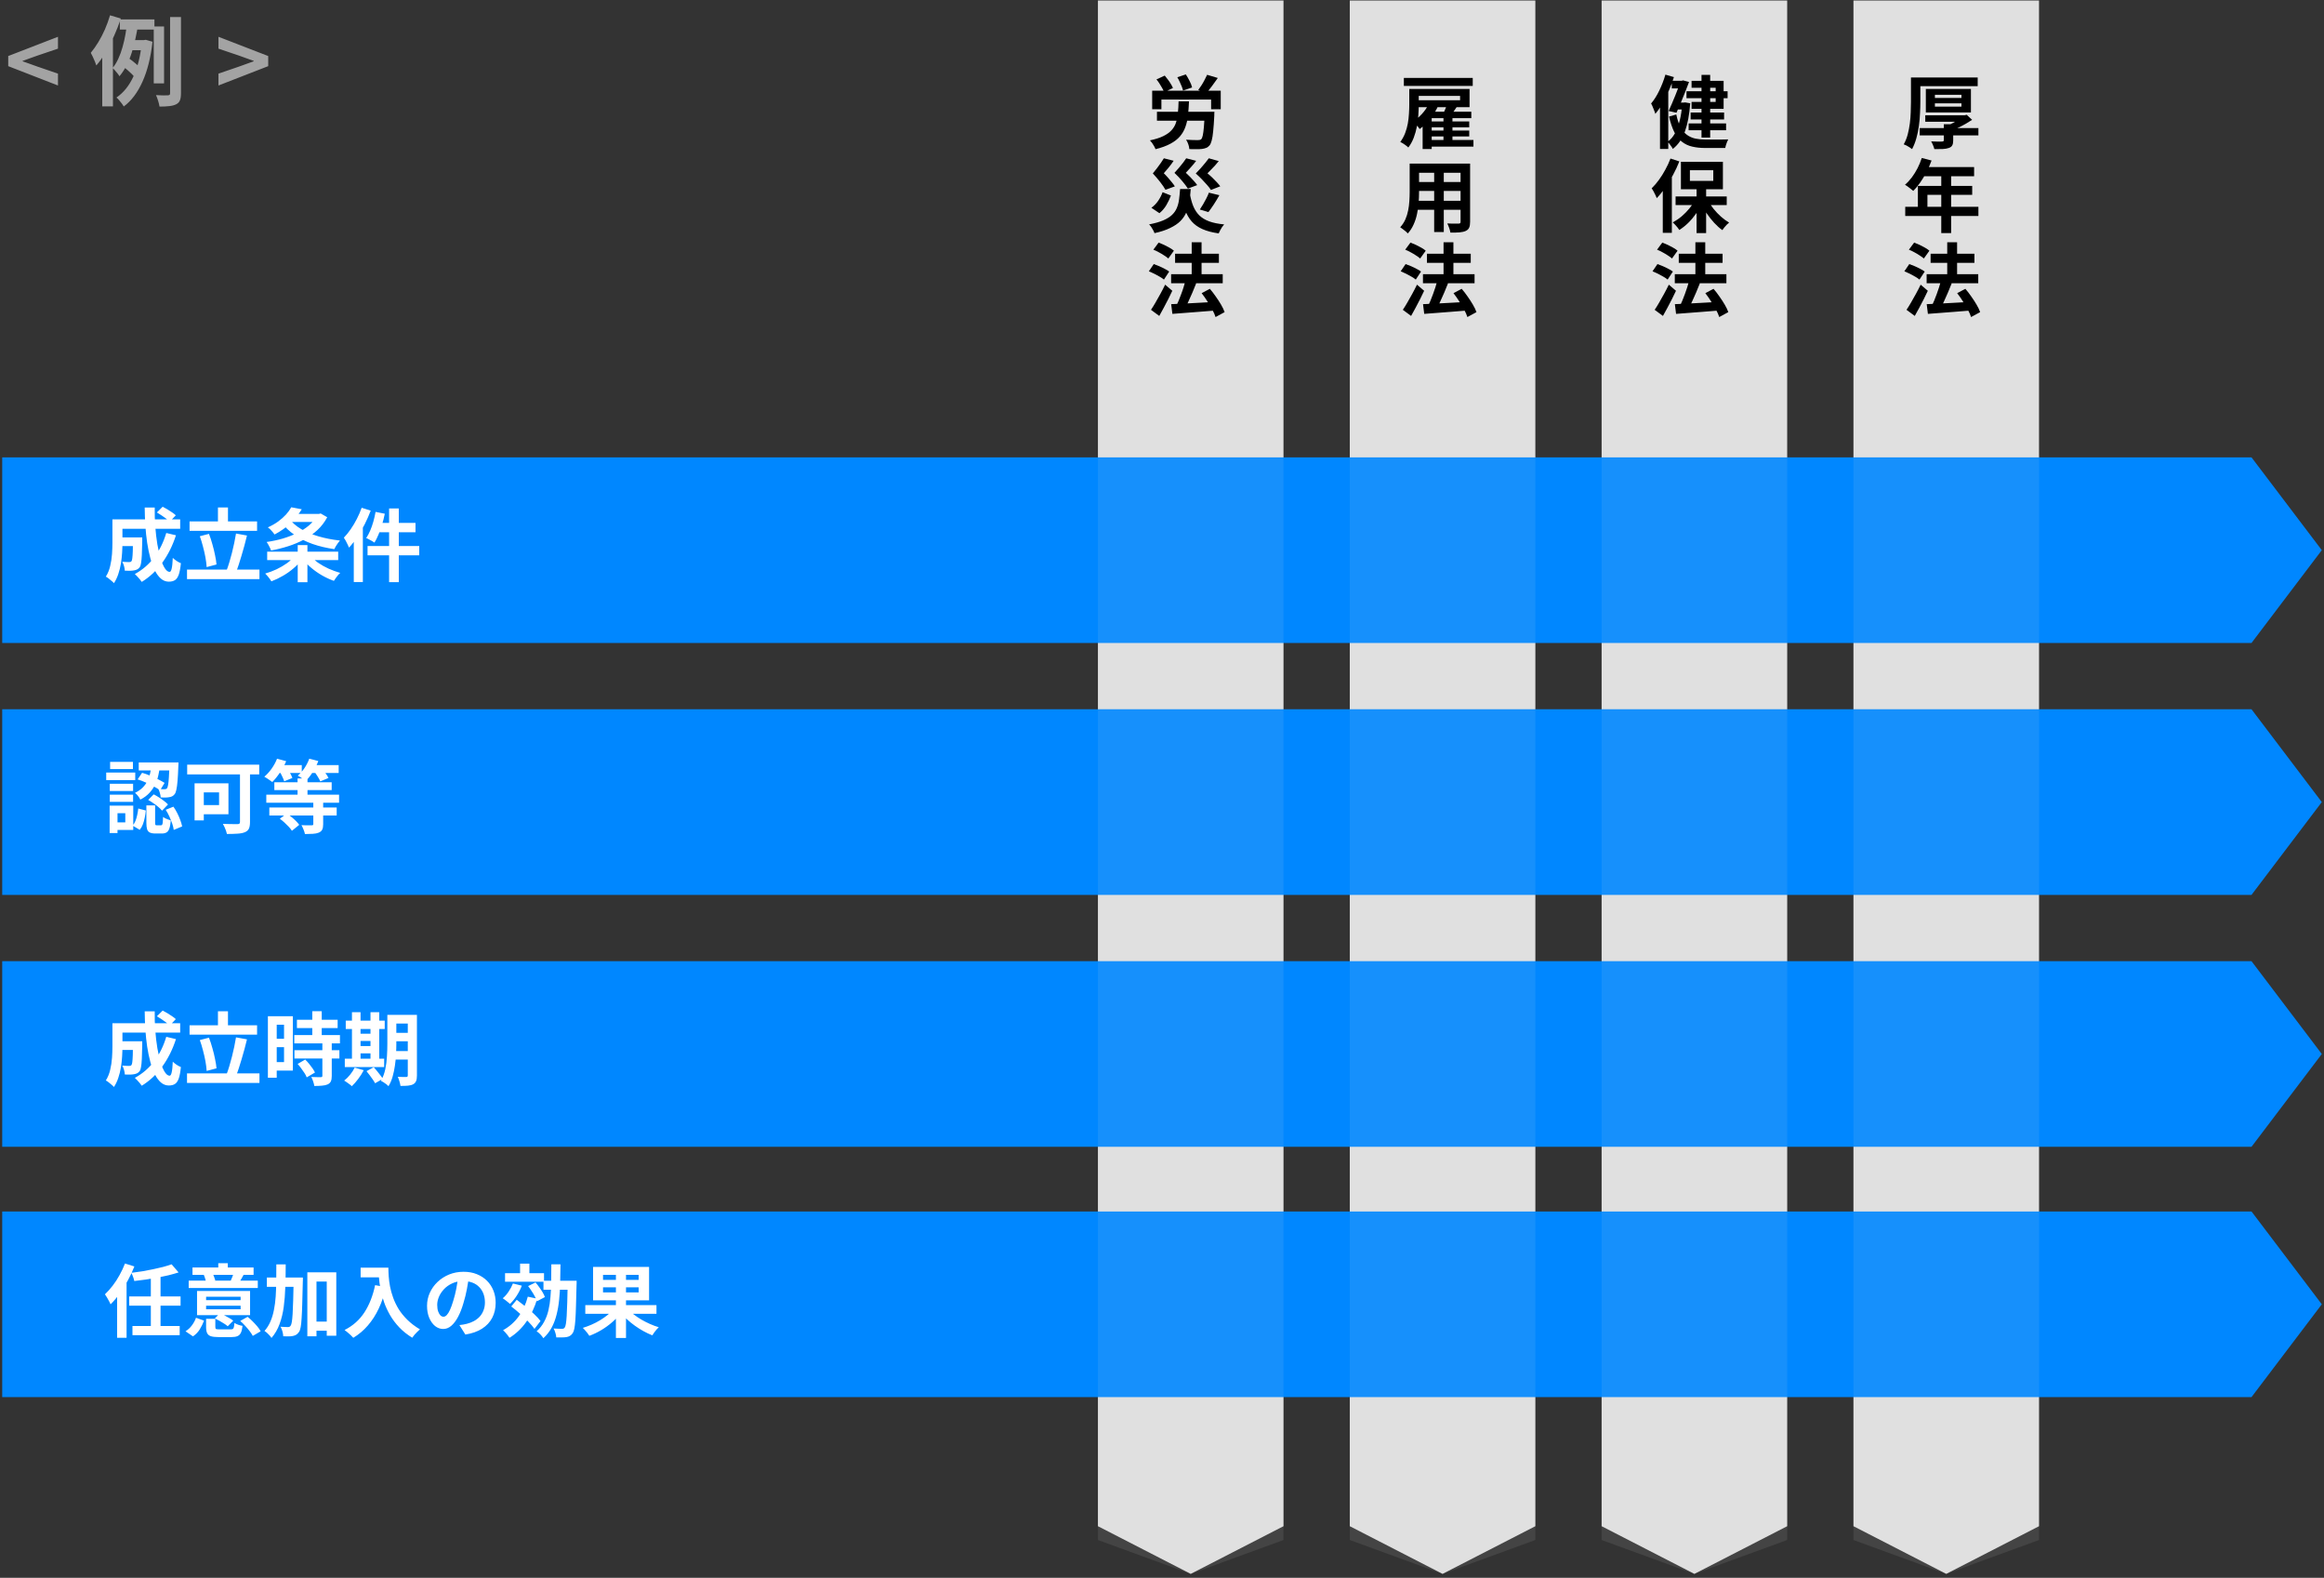
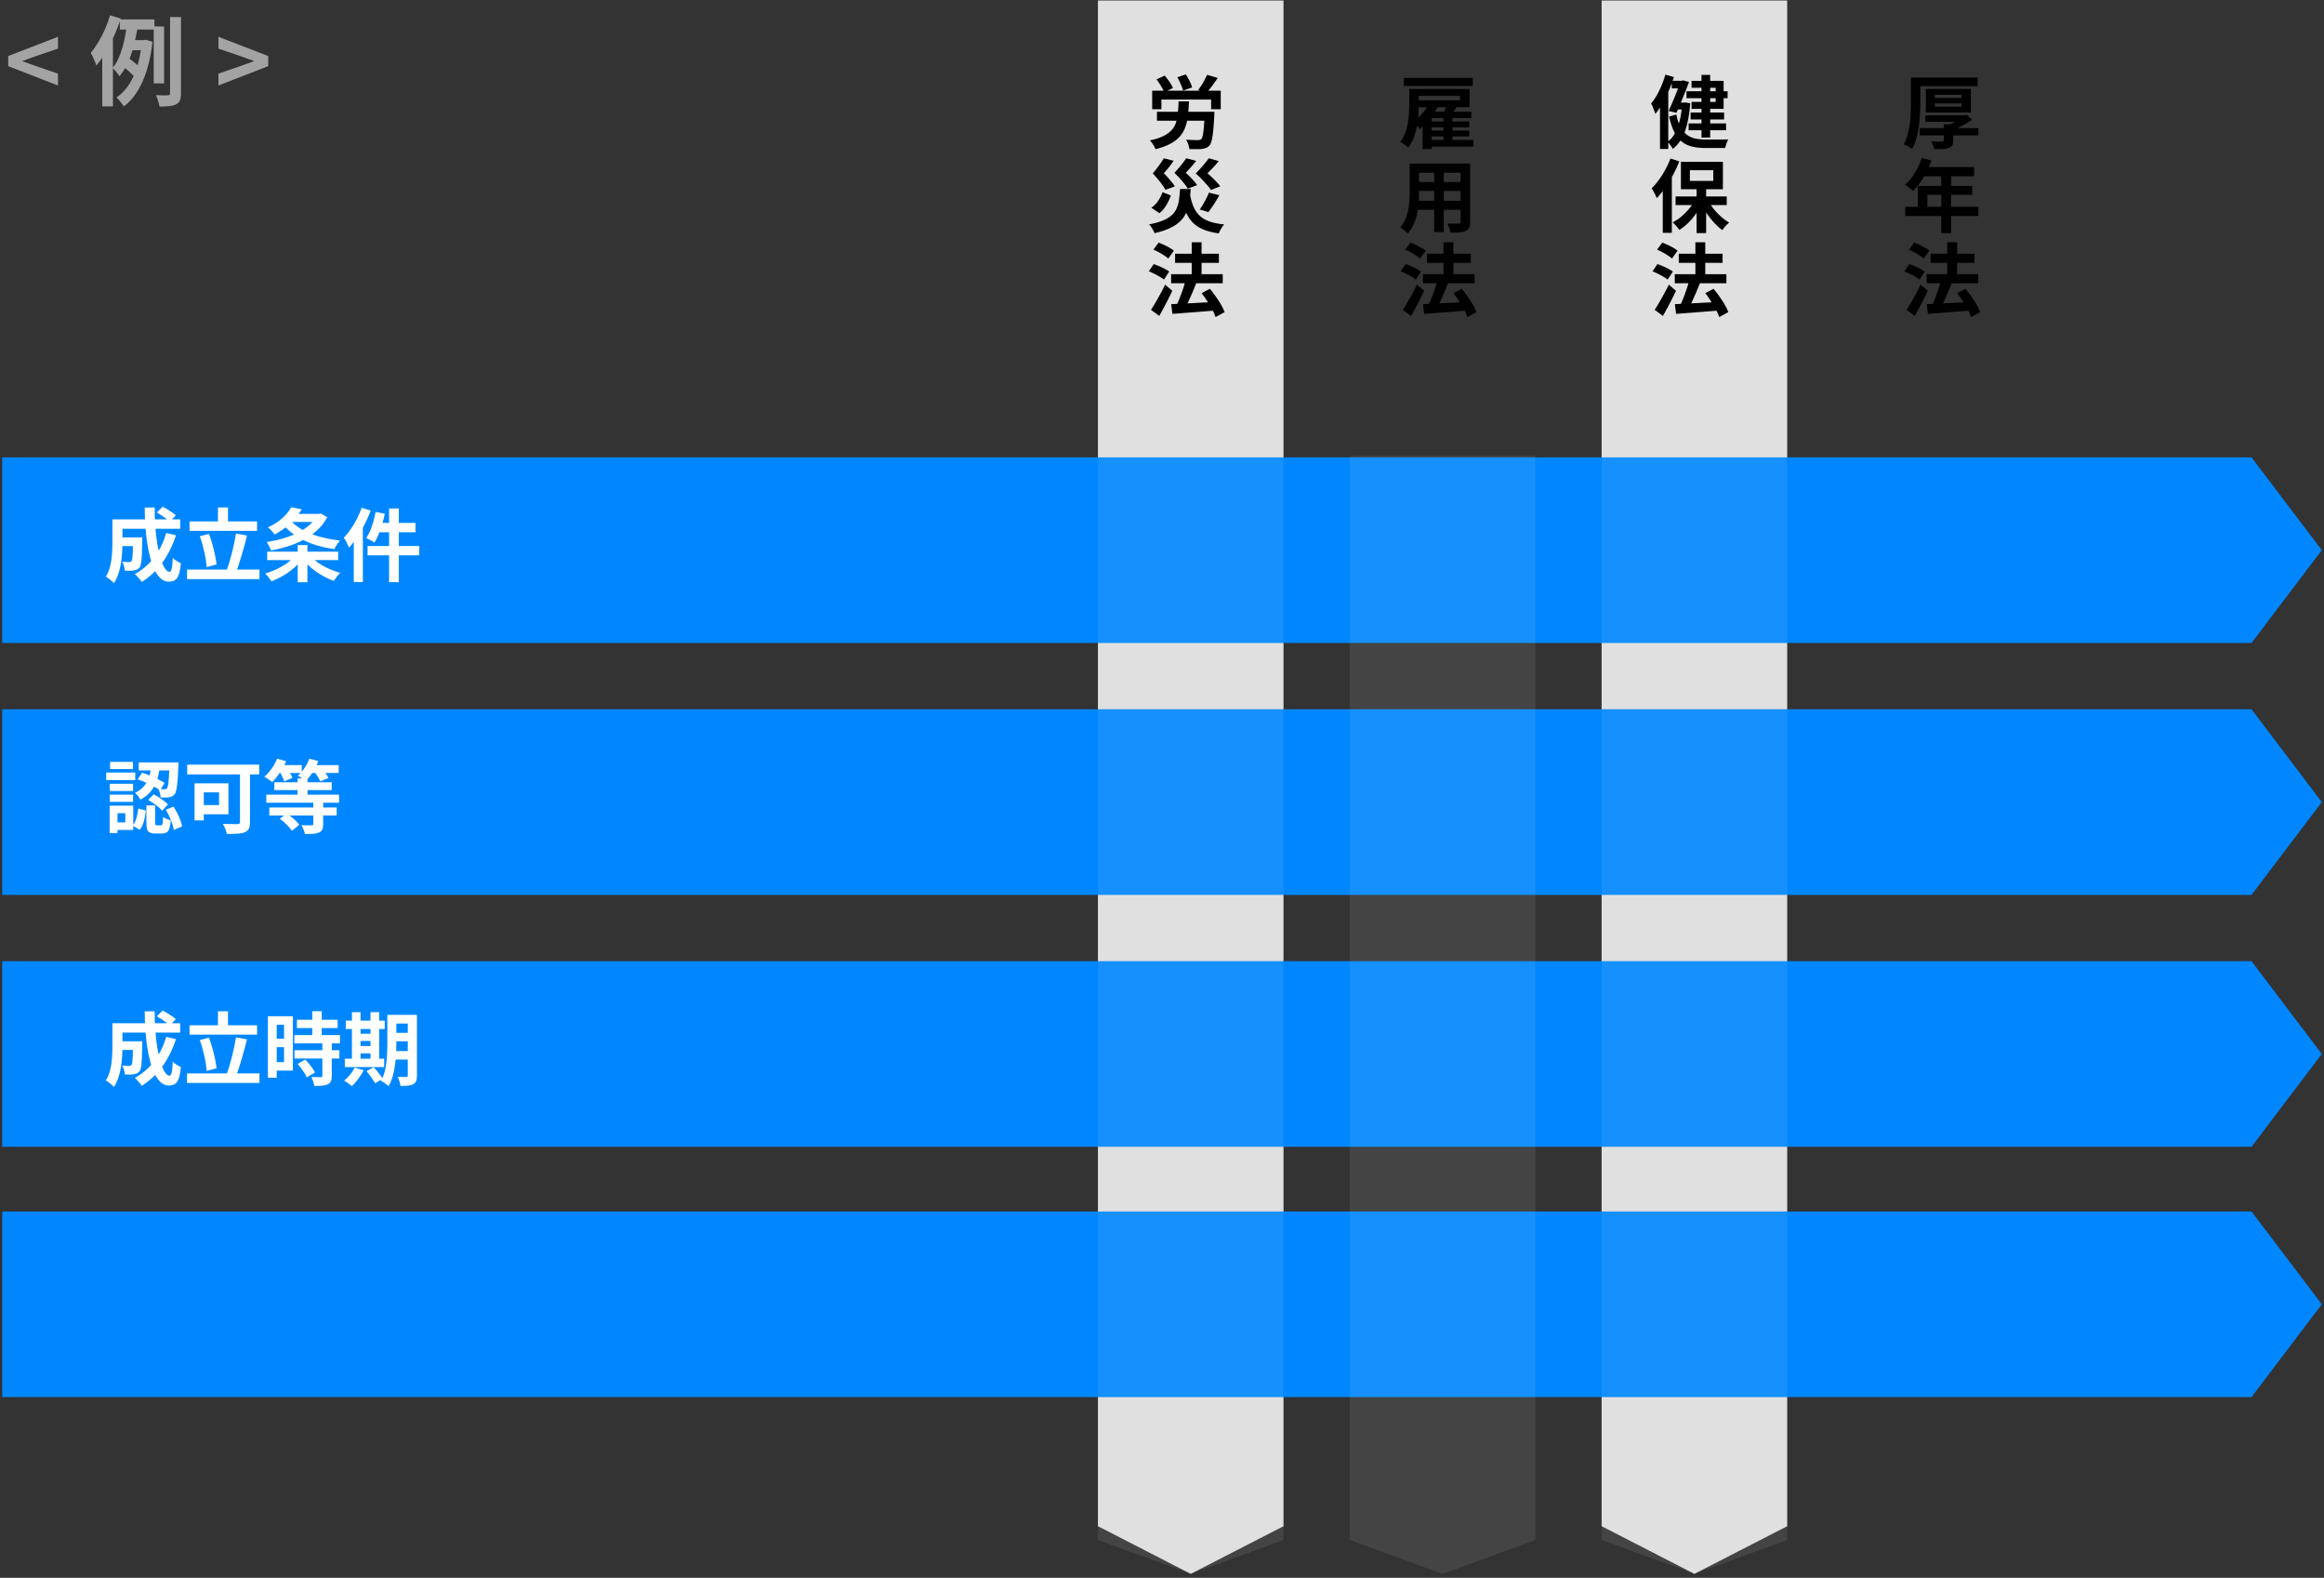
<svg xmlns="http://www.w3.org/2000/svg" width="526" height="357" viewBox="0 0 526 357" fill="none">
  <rect x="0" y="0" width="526" height="357" fill="#333333" stroke="none" />
-   <path d="M461.5 0.117L461.5 345.329L440.5 356.117L419.5 345.329L419.5 0.117L461.5 0.117Z" fill="#E0E0E0" />
  <path d="M404.5 0.117L404.5 345.329L383.5 356.117L362.5 345.329L362.5 0.117L404.5 0.117Z" fill="#E0E0E0" />
-   <path d="M347.5 0.117L347.5 345.329L326.5 356.117L305.5 345.329L305.5 0.117L347.5 0.117Z" fill="#E0E0E0" />
  <path d="M290.5 0.117L290.5 345.329L269.5 356.117L248.5 345.329L248.5 0.117L290.5 0.117Z" fill="#E0E0E0" />
  <path d="M260.778 20.525H276.294V24.719H274.116V22.523H262.866V24.719H260.778V20.525ZM261.858 25.295H273.414V27.311H261.858V25.295ZM272.658 25.295H274.872C274.872 25.295 274.866 25.349 274.854 25.457C274.854 25.565 274.848 25.691 274.836 25.835C274.836 25.967 274.836 26.081 274.836 26.177C274.764 27.593 274.68 28.757 274.584 29.669C274.5 30.581 274.386 31.295 274.242 31.811C274.11 32.315 273.948 32.681 273.756 32.909C273.516 33.185 273.258 33.371 272.982 33.467C272.718 33.575 272.406 33.653 272.046 33.701C271.734 33.737 271.32 33.755 270.804 33.755C270.288 33.755 269.748 33.749 269.184 33.737C269.172 33.413 269.094 33.047 268.95 32.639C268.818 32.243 268.65 31.901 268.446 31.613C268.986 31.649 269.502 31.673 269.994 31.685C270.498 31.697 270.864 31.703 271.092 31.703C271.272 31.703 271.416 31.691 271.524 31.667C271.644 31.643 271.758 31.589 271.866 31.505C272.01 31.373 272.13 31.091 272.226 30.659C272.322 30.227 272.406 29.603 272.478 28.787C272.55 27.959 272.61 26.903 272.658 25.619V25.295ZM266.754 22.937H269.112C269.064 24.065 268.986 25.109 268.878 26.069C268.782 27.029 268.59 27.905 268.302 28.697C268.026 29.489 267.618 30.203 267.078 30.839C266.538 31.475 265.818 32.033 264.918 32.513C264.018 33.005 262.89 33.419 261.534 33.755C261.462 33.551 261.354 33.323 261.21 33.071C261.078 32.831 260.928 32.591 260.76 32.351C260.592 32.123 260.43 31.925 260.274 31.757C261.498 31.505 262.5 31.187 263.28 30.803C264.072 30.419 264.696 29.975 265.152 29.471C265.62 28.967 265.956 28.397 266.16 27.761C266.376 27.113 266.52 26.387 266.592 25.583C266.676 24.779 266.73 23.897 266.754 22.937ZM273.216 16.925L275.628 17.645C275.196 18.281 274.752 18.899 274.296 19.499C273.84 20.099 273.42 20.615 273.036 21.047L271.2 20.363C271.44 20.051 271.686 19.697 271.938 19.301C272.19 18.905 272.424 18.497 272.64 18.077C272.868 17.657 273.06 17.273 273.216 16.925ZM261.75 17.969L263.622 17.105C263.862 17.381 264.102 17.687 264.342 18.023C264.594 18.347 264.816 18.677 265.008 19.013C265.212 19.337 265.368 19.637 265.476 19.913L263.478 20.867C263.394 20.591 263.256 20.291 263.064 19.967C262.884 19.631 262.68 19.289 262.452 18.941C262.236 18.593 262.002 18.269 261.75 17.969ZM266.466 17.483L268.392 16.835C268.692 17.291 268.98 17.795 269.256 18.347C269.532 18.887 269.718 19.367 269.814 19.787L267.762 20.489C267.702 20.225 267.606 19.919 267.474 19.571C267.342 19.223 267.186 18.869 267.006 18.509C266.838 18.137 266.658 17.795 266.466 17.483ZM269.292 43.719C269.472 44.823 269.73 45.789 270.066 46.617C270.402 47.445 270.858 48.147 271.434 48.723C272.022 49.299 272.772 49.755 273.684 50.091C274.608 50.427 275.736 50.655 277.068 50.775C276.924 50.931 276.768 51.129 276.6 51.369C276.444 51.609 276.3 51.855 276.168 52.107C276.036 52.371 275.922 52.605 275.826 52.809C274.374 52.605 273.15 52.281 272.154 51.837C271.17 51.405 270.36 50.829 269.724 50.109C269.088 49.377 268.584 48.501 268.212 47.481C267.84 46.449 267.534 45.243 267.294 43.863L269.292 43.719ZM267.096 42.765H269.508C269.436 43.785 269.328 44.733 269.184 45.609C269.052 46.473 268.83 47.277 268.518 48.021C268.206 48.753 267.756 49.419 267.168 50.019C266.58 50.607 265.806 51.129 264.846 51.585C263.898 52.053 262.716 52.443 261.3 52.755C261.24 52.551 261.138 52.323 260.994 52.071C260.862 51.831 260.718 51.591 260.562 51.351C260.406 51.123 260.244 50.931 260.076 50.775C261.372 50.523 262.434 50.223 263.262 49.875C264.102 49.515 264.768 49.101 265.26 48.633C265.752 48.165 266.118 47.637 266.358 47.049C266.61 46.461 266.778 45.813 266.862 45.105C266.958 44.385 267.036 43.605 267.096 42.765ZM263.424 35.817L265.638 36.375C265.29 36.903 264.924 37.401 264.54 37.869C264.156 38.337 263.778 38.781 263.406 39.201C263.742 39.525 264.066 39.867 264.378 40.227C264.69 40.575 264.978 40.917 265.242 41.253C265.518 41.589 265.74 41.895 265.908 42.171L263.784 42.945C263.508 42.441 263.112 41.859 262.596 41.199C262.08 40.539 261.522 39.885 260.922 39.237C261.234 38.865 261.546 38.475 261.858 38.067C262.182 37.647 262.476 37.245 262.74 36.861C263.016 36.465 263.244 36.117 263.424 35.817ZM268.482 35.817L270.732 36.393C270.36 36.897 269.97 37.371 269.562 37.815C269.154 38.247 268.764 38.673 268.392 39.093C268.728 39.393 269.058 39.711 269.382 40.047C269.706 40.383 270.006 40.707 270.282 41.019C270.558 41.331 270.786 41.619 270.966 41.883L268.86 42.675C268.56 42.195 268.14 41.637 267.6 41.001C267.06 40.353 266.466 39.723 265.818 39.111C266.166 38.739 266.502 38.361 266.826 37.977C267.162 37.581 267.474 37.197 267.762 36.825C268.05 36.441 268.29 36.105 268.482 35.817ZM273.594 35.817L275.844 36.447C275.58 36.783 275.304 37.113 275.016 37.437C274.728 37.749 274.434 38.055 274.134 38.355C273.846 38.655 273.564 38.943 273.288 39.219C273.672 39.531 274.044 39.861 274.404 40.209C274.764 40.557 275.1 40.899 275.412 41.235C275.724 41.571 275.982 41.877 276.186 42.153L274.08 42.981C273.864 42.645 273.576 42.273 273.216 41.865C272.856 41.445 272.46 41.013 272.028 40.569C271.596 40.125 271.134 39.687 270.642 39.255C271.014 38.871 271.386 38.475 271.758 38.067C272.13 37.659 272.472 37.257 272.784 36.861C273.108 36.465 273.378 36.117 273.594 35.817ZM263.136 43.485L265.026 44.241C264.75 44.973 264.402 45.699 263.982 46.419C263.562 47.127 263.04 47.733 262.416 48.237L260.598 47.013C261.186 46.593 261.696 46.071 262.128 45.447C262.56 44.811 262.896 44.157 263.136 43.485ZM273.612 43.593L275.988 44.169C275.592 44.877 275.172 45.573 274.728 46.257C274.284 46.929 273.876 47.505 273.504 47.985L271.56 47.409C271.8 47.061 272.046 46.671 272.298 46.239C272.562 45.795 272.808 45.345 273.036 44.889C273.276 44.433 273.468 44.001 273.612 43.593ZM265.062 62.035H276.744V64.087H265.062V62.035ZM265.962 57.409H275.88V59.479H265.962V57.409ZM269.724 54.817H271.956V63.529H269.724V54.817ZM265.08 68.821C265.884 68.785 266.814 68.743 267.87 68.695C268.938 68.647 270.066 68.587 271.254 68.515C272.454 68.443 273.648 68.377 274.836 68.317L274.818 70.279C273.702 70.363 272.574 70.453 271.434 70.549C270.306 70.645 269.22 70.729 268.176 70.801C267.144 70.873 266.202 70.945 265.35 71.017L265.08 68.821ZM271.974 66.337L273.828 65.347C274.284 65.875 274.728 66.451 275.16 67.075C275.604 67.699 276.006 68.317 276.366 68.929C276.726 69.541 276.996 70.105 277.176 70.621L275.124 71.737C274.968 71.245 274.722 70.687 274.386 70.063C274.05 69.439 273.672 68.803 273.252 68.155C272.832 67.495 272.406 66.889 271.974 66.337ZM268.32 63.493L270.732 64.123C270.468 64.807 270.18 65.509 269.868 66.229C269.568 66.949 269.262 67.633 268.95 68.281C268.65 68.929 268.362 69.505 268.086 70.009L266.16 69.379C266.352 68.983 266.55 68.545 266.754 68.065C266.958 67.573 267.156 67.063 267.348 66.535C267.552 66.007 267.732 65.485 267.888 64.969C268.056 64.441 268.2 63.949 268.32 63.493ZM261.048 56.491L262.236 54.889C262.632 55.033 263.046 55.207 263.478 55.411C263.91 55.615 264.324 55.831 264.72 56.059C265.116 56.287 265.44 56.509 265.692 56.725L264.432 58.489C264.192 58.273 263.88 58.045 263.496 57.805C263.124 57.553 262.722 57.313 262.29 57.085C261.858 56.845 261.444 56.647 261.048 56.491ZM260.022 61.387L261.138 59.749C261.522 59.881 261.936 60.043 262.38 60.235C262.824 60.427 263.244 60.631 263.64 60.847C264.048 61.051 264.378 61.249 264.63 61.441L263.442 63.259C263.202 63.055 262.884 62.839 262.488 62.611C262.104 62.383 261.696 62.161 261.264 61.945C260.832 61.729 260.418 61.543 260.022 61.387ZM260.508 70.099C260.82 69.643 261.156 69.103 261.516 68.479C261.888 67.855 262.26 67.195 262.632 66.499C263.016 65.803 263.376 65.107 263.712 64.411L265.332 65.797C265.044 66.421 264.732 67.063 264.396 67.723C264.072 68.371 263.736 69.013 263.388 69.649C263.052 70.285 262.716 70.897 262.38 71.485L260.508 70.099Z" fill="black" />
  <path d="M318.966 20.129H321.108V23.711C321.108 24.407 321.078 25.175 321.018 26.015C320.97 26.855 320.862 27.719 320.694 28.607C320.526 29.483 320.286 30.335 319.974 31.163C319.662 31.979 319.254 32.717 318.75 33.377C318.63 33.245 318.456 33.095 318.228 32.927C318 32.759 317.766 32.597 317.526 32.441C317.298 32.297 317.1 32.189 316.932 32.117C317.388 31.505 317.754 30.839 318.03 30.119C318.306 29.399 318.51 28.667 318.642 27.923C318.774 27.167 318.858 26.429 318.894 25.709C318.942 24.989 318.966 24.317 318.966 23.693V20.129ZM320.19 20.129H332.61V24.251H320.19V22.685H330.468V21.695H320.19V20.129ZM317.742 17.627H333.33V19.445H317.742V17.627ZM323.538 27.473H332.538V28.805H323.538V27.473ZM323.538 29.543H332.538V30.875H323.538V29.543ZM323.304 31.667H333.492V33.179H323.304V31.667ZM324.042 25.277H333.006V26.735H324.042V33.719H321.99V27.293L324.024 25.277H324.042ZM326.706 26.051H328.74V32.333H326.706V26.051ZM323.304 23.639L325.356 24.287C325.044 24.923 324.672 25.541 324.24 26.141C323.808 26.741 323.34 27.305 322.836 27.833C322.344 28.361 321.84 28.817 321.324 29.201C321.24 29.057 321.108 28.877 320.928 28.661C320.748 28.445 320.562 28.229 320.37 28.013C320.19 27.785 320.028 27.605 319.884 27.473C320.568 27.017 321.216 26.453 321.828 25.781C322.452 25.109 322.944 24.395 323.304 23.639ZM327.534 23.657L329.73 24.179C329.43 24.623 329.13 25.055 328.83 25.475C328.542 25.883 328.278 26.237 328.038 26.537L326.472 26.033C326.664 25.685 326.856 25.289 327.048 24.845C327.252 24.401 327.414 24.005 327.534 23.657ZM320.298 37.023H331.332V39.093H320.298V37.023ZM320.298 41.181H331.368V43.197H320.298V41.181ZM320.262 45.429H331.44V47.463H320.262V45.429ZM319.056 37.023H321.18V43.503C321.18 44.211 321.15 44.985 321.09 45.825C321.03 46.665 320.91 47.511 320.73 48.363C320.562 49.203 320.304 50.007 319.956 50.775C319.62 51.543 319.176 52.227 318.624 52.827C318.516 52.683 318.354 52.521 318.138 52.341C317.922 52.161 317.7 51.987 317.472 51.819C317.256 51.651 317.07 51.519 316.914 51.423C317.406 50.883 317.796 50.289 318.084 49.641C318.372 48.981 318.582 48.303 318.714 47.607C318.858 46.899 318.948 46.197 318.984 45.501C319.032 44.793 319.056 44.121 319.056 43.485V37.023ZM330.576 37.023H332.736V50.181C332.736 50.757 332.664 51.201 332.52 51.513C332.376 51.837 332.118 52.083 331.746 52.251C331.386 52.419 330.924 52.527 330.36 52.575C329.796 52.623 329.1 52.641 328.272 52.629C328.236 52.341 328.146 51.993 328.002 51.585C327.858 51.177 327.714 50.835 327.57 50.559C327.918 50.571 328.266 50.583 328.614 50.595C328.962 50.595 329.268 50.595 329.532 50.595C329.808 50.595 330.006 50.595 330.126 50.595C330.294 50.595 330.408 50.565 330.468 50.505C330.54 50.445 330.576 50.331 330.576 50.163V37.023ZM324.6 37.851H326.778V52.503H324.6V37.851ZM322.062 62.035H333.744V64.087H322.062V62.035ZM322.962 57.409H332.88V59.479H322.962V57.409ZM326.724 54.817H328.956V63.529H326.724V54.817ZM322.08 68.821C322.884 68.785 323.814 68.743 324.87 68.695C325.938 68.647 327.066 68.587 328.254 68.515C329.454 68.443 330.648 68.377 331.836 68.317L331.818 70.279C330.702 70.363 329.574 70.453 328.434 70.549C327.306 70.645 326.22 70.729 325.176 70.801C324.144 70.873 323.202 70.945 322.35 71.017L322.08 68.821ZM328.974 66.337L330.828 65.347C331.284 65.875 331.728 66.451 332.16 67.075C332.604 67.699 333.006 68.317 333.366 68.929C333.726 69.541 333.996 70.105 334.176 70.621L332.124 71.737C331.968 71.245 331.722 70.687 331.386 70.063C331.05 69.439 330.672 68.803 330.252 68.155C329.832 67.495 329.406 66.889 328.974 66.337ZM325.32 63.493L327.732 64.123C327.468 64.807 327.18 65.509 326.868 66.229C326.568 66.949 326.262 67.633 325.95 68.281C325.65 68.929 325.362 69.505 325.086 70.009L323.16 69.379C323.352 68.983 323.55 68.545 323.754 68.065C323.958 67.573 324.156 67.063 324.348 66.535C324.552 66.007 324.732 65.485 324.888 64.969C325.056 64.441 325.2 63.949 325.32 63.493ZM318.048 56.491L319.236 54.889C319.632 55.033 320.046 55.207 320.478 55.411C320.91 55.615 321.324 55.831 321.72 56.059C322.116 56.287 322.44 56.509 322.692 56.725L321.432 58.489C321.192 58.273 320.88 58.045 320.496 57.805C320.124 57.553 319.722 57.313 319.29 57.085C318.858 56.845 318.444 56.647 318.048 56.491ZM317.022 61.387L318.138 59.749C318.522 59.881 318.936 60.043 319.38 60.235C319.824 60.427 320.244 60.631 320.64 60.847C321.048 61.051 321.378 61.249 321.63 61.441L320.442 63.259C320.202 63.055 319.884 62.839 319.488 62.611C319.104 62.383 318.696 62.161 318.264 61.945C317.832 61.729 317.418 61.543 317.022 61.387ZM317.508 70.099C317.82 69.643 318.156 69.103 318.516 68.479C318.888 67.855 319.26 67.195 319.632 66.499C320.016 65.803 320.376 65.107 320.712 64.411L322.332 65.797C322.044 66.421 321.732 67.063 321.396 67.723C321.072 68.371 320.736 69.013 320.388 69.649C320.052 70.285 319.716 70.897 319.38 71.485L317.508 70.099Z" fill="black" />
  <path d="M385.11 16.943H387.072V31.127H385.11V16.943ZM381.708 20.651H391.014V22.217H381.708V20.651ZM382.194 27.923H390.672V29.471H382.194V27.923ZM382.644 25.457H390.222V27.023H382.644V25.457ZM378.378 18.275H380.88V20.003H378.378V18.275ZM379.296 23.207H381.276V24.773H379.296V23.207ZM380.394 18.275H380.628L380.934 18.185L382.284 18.545C382.044 19.217 381.762 19.955 381.438 20.759C381.126 21.563 380.796 22.373 380.448 23.189C380.1 24.005 379.764 24.779 379.44 25.511L377.676 25.115C377.916 24.563 378.168 23.987 378.432 23.387C378.696 22.775 378.948 22.169 379.188 21.569C379.428 20.957 379.65 20.387 379.854 19.859C380.07 19.331 380.25 18.869 380.394 18.473V18.275ZM380.736 23.207H381.096L381.42 23.171L382.554 23.369C382.374 25.913 381.978 28.031 381.366 29.723C380.754 31.415 379.836 32.741 378.612 33.701C378.54 33.533 378.432 33.347 378.288 33.143C378.156 32.951 378.012 32.753 377.856 32.549C377.712 32.357 377.568 32.201 377.424 32.081C378.084 31.625 378.642 30.983 379.098 30.155C379.554 29.315 379.92 28.331 380.196 27.203C380.472 26.075 380.652 24.845 380.736 23.513V23.207ZM379.404 25.907C379.644 27.083 379.968 28.043 380.376 28.787C380.784 29.531 381.264 30.107 381.816 30.515C382.38 30.923 383.016 31.205 383.724 31.361C384.444 31.505 385.224 31.577 386.064 31.577C386.232 31.577 386.478 31.577 386.802 31.577C387.138 31.577 387.51 31.577 387.918 31.577C388.338 31.577 388.752 31.577 389.16 31.577C389.58 31.565 389.97 31.559 390.33 31.559C390.69 31.559 390.966 31.553 391.158 31.541C391.074 31.697 390.984 31.889 390.888 32.117C390.792 32.357 390.708 32.597 390.636 32.837C390.564 33.077 390.51 33.293 390.474 33.485H389.61H385.956C384.876 33.485 383.904 33.383 383.04 33.179C382.176 32.987 381.408 32.633 380.736 32.117C380.064 31.613 379.482 30.899 378.99 29.975C378.51 29.039 378.102 27.839 377.766 26.375L379.404 25.907ZM382.86 18.293H390.114V24.629H382.86V23.063H388.314V19.859H382.86V18.293ZM376.938 16.889L378.864 17.447C378.552 18.443 378.174 19.451 377.73 20.471C377.298 21.479 376.824 22.439 376.308 23.351C375.792 24.263 375.24 25.067 374.652 25.763C374.616 25.583 374.538 25.349 374.418 25.061C374.31 24.761 374.19 24.461 374.058 24.161C373.938 23.861 373.818 23.615 373.698 23.423C374.382 22.619 375 21.641 375.552 20.489C376.116 19.325 376.578 18.125 376.938 16.889ZM375.714 22.073L377.568 20.219L377.586 20.255V33.701H375.714V22.073ZM383.994 42.189H386.154V52.737H383.994V42.189ZM379.242 44.457H390.816V46.401H379.242V44.457ZM386.568 45.321C386.904 45.969 387.324 46.611 387.828 47.247C388.344 47.883 388.902 48.471 389.502 49.011C390.114 49.551 390.732 50.001 391.356 50.361C391.2 50.481 391.02 50.643 390.816 50.847C390.624 51.051 390.438 51.261 390.258 51.477C390.09 51.693 389.946 51.891 389.826 52.071C389.202 51.627 388.584 51.075 387.972 50.415C387.372 49.755 386.808 49.041 386.28 48.273C385.764 47.493 385.32 46.701 384.948 45.897L386.568 45.321ZM383.688 45.141L385.38 45.735C384.996 46.575 384.528 47.397 383.976 48.201C383.424 48.993 382.818 49.719 382.158 50.379C381.498 51.027 380.808 51.579 380.088 52.035C379.98 51.855 379.836 51.657 379.656 51.441C379.488 51.225 379.308 51.021 379.116 50.829C378.936 50.625 378.762 50.451 378.594 50.307C379.29 49.947 379.962 49.497 380.61 48.957C381.258 48.405 381.846 47.805 382.374 47.157C382.914 46.497 383.352 45.825 383.688 45.141ZM382.482 38.517V40.929H387.774V38.517H382.482ZM380.448 36.609H389.952V42.819H380.448V36.609ZM378.09 35.871L380.088 36.519C379.692 37.539 379.218 38.559 378.666 39.579C378.126 40.587 377.538 41.547 376.902 42.459C376.278 43.359 375.636 44.151 374.976 44.835C374.916 44.655 374.82 44.427 374.688 44.151C374.556 43.875 374.412 43.593 374.256 43.305C374.1 43.017 373.956 42.789 373.824 42.621C374.388 42.069 374.934 41.433 375.462 40.713C375.99 39.993 376.476 39.219 376.92 38.391C377.376 37.563 377.766 36.723 378.09 35.871ZM376.344 40.839L378.396 38.787V38.805V52.683H376.344V40.839ZM379.062 62.035H390.744V64.087H379.062V62.035ZM379.962 57.409H389.88V59.479H379.962V57.409ZM383.724 54.817H385.956V63.529H383.724V54.817ZM379.08 68.821C379.884 68.785 380.814 68.743 381.87 68.695C382.938 68.647 384.066 68.587 385.254 68.515C386.454 68.443 387.648 68.377 388.836 68.317L388.818 70.279C387.702 70.363 386.574 70.453 385.434 70.549C384.306 70.645 383.22 70.729 382.176 70.801C381.144 70.873 380.202 70.945 379.35 71.017L379.08 68.821ZM385.974 66.337L387.828 65.347C388.284 65.875 388.728 66.451 389.16 67.075C389.604 67.699 390.006 68.317 390.366 68.929C390.726 69.541 390.996 70.105 391.176 70.621L389.124 71.737C388.968 71.245 388.722 70.687 388.386 70.063C388.05 69.439 387.672 68.803 387.252 68.155C386.832 67.495 386.406 66.889 385.974 66.337ZM382.32 63.493L384.732 64.123C384.468 64.807 384.18 65.509 383.868 66.229C383.568 66.949 383.262 67.633 382.95 68.281C382.65 68.929 382.362 69.505 382.086 70.009L380.16 69.379C380.352 68.983 380.55 68.545 380.754 68.065C380.958 67.573 381.156 67.063 381.348 66.535C381.552 66.007 381.732 65.485 381.888 64.969C382.056 64.441 382.2 63.949 382.32 63.493ZM375.048 56.491L376.236 54.889C376.632 55.033 377.046 55.207 377.478 55.411C377.91 55.615 378.324 55.831 378.72 56.059C379.116 56.287 379.44 56.509 379.692 56.725L378.432 58.489C378.192 58.273 377.88 58.045 377.496 57.805C377.124 57.553 376.722 57.313 376.29 57.085C375.858 56.845 375.444 56.647 375.048 56.491ZM374.022 61.387L375.138 59.749C375.522 59.881 375.936 60.043 376.38 60.235C376.824 60.427 377.244 60.631 377.64 60.847C378.048 61.051 378.378 61.249 378.63 61.441L377.442 63.259C377.202 63.055 376.884 62.839 376.488 62.611C376.104 62.383 375.696 62.161 375.264 61.945C374.832 61.729 374.418 61.543 374.022 61.387ZM374.508 70.099C374.82 69.643 375.156 69.103 375.516 68.479C375.888 67.855 376.26 67.195 376.632 66.499C377.016 65.803 377.376 65.107 377.712 64.411L379.332 65.797C379.044 66.421 378.732 67.063 378.396 67.723C378.072 68.371 377.736 69.013 377.388 69.649C377.052 70.285 376.716 70.897 376.38 71.485L374.508 70.099Z" fill="black" />
  <path d="M434.496 28.985H447.78V30.641H434.496V28.985ZM435.756 26.087H444.468V27.545H435.756V26.087ZM437.934 23.387V24.125H443.946V23.387H437.934ZM437.934 21.443V22.163H443.946V21.443H437.934ZM435.882 20.129H446.088V25.439H435.882V20.129ZM439.95 28.103H442.074V31.793C442.074 32.273 442.002 32.639 441.858 32.891C441.726 33.155 441.462 33.353 441.066 33.485C440.682 33.617 440.22 33.695 439.68 33.719C439.152 33.743 438.528 33.749 437.808 33.737C437.748 33.473 437.646 33.173 437.502 32.837C437.37 32.513 437.232 32.231 437.088 31.991C437.424 32.003 437.76 32.015 438.096 32.027C438.432 32.039 438.732 32.045 438.996 32.045C439.272 32.033 439.458 32.027 439.554 32.027C439.71 32.015 439.812 31.991 439.86 31.955C439.92 31.907 439.95 31.823 439.95 31.703V28.103ZM444.144 26.087H444.684L445.134 25.979L446.358 27.113C445.926 27.401 445.452 27.695 444.936 27.995C444.432 28.283 443.904 28.559 443.352 28.823C442.812 29.075 442.278 29.303 441.75 29.507C441.642 29.339 441.486 29.147 441.282 28.931C441.078 28.703 440.91 28.523 440.778 28.391C441.186 28.235 441.606 28.043 442.038 27.815C442.47 27.587 442.872 27.353 443.244 27.113C443.616 26.873 443.916 26.657 444.144 26.465V26.087ZM433.776 17.537H447.618V19.499H433.776V17.537ZM432.516 17.537H434.64V23.063C434.64 23.843 434.616 24.695 434.568 25.619C434.532 26.543 434.448 27.491 434.316 28.463C434.184 29.423 433.992 30.359 433.74 31.271C433.488 32.171 433.164 32.993 432.768 33.737C432.624 33.617 432.438 33.485 432.21 33.341C431.982 33.197 431.748 33.059 431.508 32.927C431.268 32.807 431.058 32.717 430.878 32.657C431.262 31.985 431.562 31.241 431.778 30.425C431.994 29.597 432.156 28.757 432.264 27.905C432.372 27.053 432.438 26.213 432.462 25.385C432.498 24.545 432.516 23.771 432.516 23.063V17.537ZM434.964 35.745L437.178 36.321C436.854 37.209 436.47 38.079 436.026 38.931C435.594 39.783 435.12 40.575 434.604 41.307C434.1 42.027 433.578 42.657 433.038 43.197C432.894 43.077 432.708 42.927 432.48 42.747C432.252 42.555 432.018 42.375 431.778 42.207C431.55 42.039 431.346 41.901 431.166 41.793C431.718 41.325 432.234 40.773 432.714 40.137C433.194 39.489 433.626 38.793 434.01 38.049C434.394 37.293 434.712 36.525 434.964 35.745ZM435.36 37.797H446.808V39.885H434.316L435.36 37.797ZM434.082 42.063H446.376V44.079H436.242V47.859H434.082V42.063ZM431.22 46.797H447.78V48.867H431.22V46.797ZM439.374 38.877H441.606V52.737H439.374V38.877ZM436.062 62.035H447.744V64.087H436.062V62.035ZM436.962 57.409H446.88V59.479H436.962V57.409ZM440.724 54.817H442.956V63.529H440.724V54.817ZM436.08 68.821C436.884 68.785 437.814 68.743 438.87 68.695C439.938 68.647 441.066 68.587 442.254 68.515C443.454 68.443 444.648 68.377 445.836 68.317L445.818 70.279C444.702 70.363 443.574 70.453 442.434 70.549C441.306 70.645 440.22 70.729 439.176 70.801C438.144 70.873 437.202 70.945 436.35 71.017L436.08 68.821ZM442.974 66.337L444.828 65.347C445.284 65.875 445.728 66.451 446.16 67.075C446.604 67.699 447.006 68.317 447.366 68.929C447.726 69.541 447.996 70.105 448.176 70.621L446.124 71.737C445.968 71.245 445.722 70.687 445.386 70.063C445.05 69.439 444.672 68.803 444.252 68.155C443.832 67.495 443.406 66.889 442.974 66.337ZM439.32 63.493L441.732 64.123C441.468 64.807 441.18 65.509 440.868 66.229C440.568 66.949 440.262 67.633 439.95 68.281C439.65 68.929 439.362 69.505 439.086 70.009L437.16 69.379C437.352 68.983 437.55 68.545 437.754 68.065C437.958 67.573 438.156 67.063 438.348 66.535C438.552 66.007 438.732 65.485 438.888 64.969C439.056 64.441 439.2 63.949 439.32 63.493ZM432.048 56.491L433.236 54.889C433.632 55.033 434.046 55.207 434.478 55.411C434.91 55.615 435.324 55.831 435.72 56.059C436.116 56.287 436.44 56.509 436.692 56.725L435.432 58.489C435.192 58.273 434.88 58.045 434.496 57.805C434.124 57.553 433.722 57.313 433.29 57.085C432.858 56.845 432.444 56.647 432.048 56.491ZM431.022 61.387L432.138 59.749C432.522 59.881 432.936 60.043 433.38 60.235C433.824 60.427 434.244 60.631 434.64 60.847C435.048 61.051 435.378 61.249 435.63 61.441L434.442 63.259C434.202 63.055 433.884 62.839 433.488 62.611C433.104 62.383 432.696 62.161 432.264 61.945C431.832 61.729 431.418 61.543 431.022 61.387ZM431.508 70.099C431.82 69.643 432.156 69.103 432.516 68.479C432.888 67.855 433.26 67.195 433.632 66.499C434.016 65.803 434.376 65.107 434.712 64.411L436.332 65.797C436.044 66.421 435.732 67.063 435.396 67.723C435.072 68.371 434.736 69.013 434.388 69.649C434.052 70.285 433.716 70.897 433.38 71.485L431.508 70.099Z" fill="black" />
  <path d="M0.5 103.484H509.591L525.5 124.484L509.591 145.484H0.5V103.484Z" fill="#0087FF" />
  <path d="M26.776 121.603H30.934V123.565H26.776V121.603ZM30.106 121.603H32.194C32.194 121.603 32.194 121.651 32.194 121.747C32.194 121.843 32.194 121.957 32.194 122.089C32.194 122.209 32.194 122.311 32.194 122.395C32.17 123.667 32.14 124.711 32.104 125.527C32.068 126.331 32.008 126.961 31.924 127.417C31.852 127.861 31.75 128.173 31.618 128.353C31.438 128.581 31.246 128.743 31.042 128.839C30.85 128.935 30.622 129.007 30.358 129.055C30.118 129.103 29.812 129.133 29.44 129.145C29.08 129.145 28.684 129.139 28.252 129.127C28.24 128.815 28.18 128.467 28.072 128.083C27.964 127.699 27.832 127.375 27.676 127.111C28 127.135 28.3 127.153 28.576 127.165C28.864 127.177 29.08 127.183 29.224 127.183C29.344 127.183 29.446 127.171 29.53 127.147C29.626 127.111 29.704 127.051 29.764 126.967C29.848 126.859 29.908 126.637 29.944 126.301C29.992 125.953 30.028 125.431 30.052 124.735C30.076 124.027 30.094 123.091 30.106 121.927V121.603ZM35.506 115.951L36.82 114.655C37.156 114.823 37.51 115.021 37.882 115.249C38.254 115.477 38.608 115.705 38.944 115.933C39.292 116.161 39.574 116.383 39.79 116.599L38.404 118.039C38.2 117.835 37.936 117.607 37.612 117.355C37.288 117.103 36.94 116.857 36.568 116.617C36.196 116.365 35.842 116.143 35.506 115.951ZM37.63 120.595L39.826 121.117C39.07 123.457 38.038 125.527 36.73 127.327C35.422 129.115 33.874 130.561 32.086 131.665C31.99 131.509 31.846 131.317 31.654 131.089C31.462 130.873 31.264 130.651 31.06 130.423C30.856 130.207 30.676 130.027 30.52 129.883C32.248 128.947 33.712 127.687 34.912 126.103C36.112 124.507 37.018 122.671 37.63 120.595ZM26.884 117.517H40.78V119.641H26.884V117.517ZM25.444 117.517H27.712V122.827C27.712 123.499 27.688 124.237 27.64 125.041C27.592 125.833 27.502 126.649 27.37 127.489C27.238 128.317 27.04 129.115 26.776 129.883C26.524 130.651 26.194 131.341 25.786 131.953C25.666 131.797 25.486 131.623 25.246 131.431C25.018 131.239 24.784 131.047 24.544 130.855C24.316 130.675 24.118 130.549 23.95 130.477C24.406 129.757 24.736 128.953 24.94 128.065C25.156 127.165 25.294 126.259 25.354 125.347C25.414 124.435 25.444 123.589 25.444 122.809V117.517ZM32.752 114.835H35.02C34.996 116.311 35.038 117.757 35.146 119.173C35.254 120.589 35.41 121.915 35.614 123.151C35.83 124.375 36.082 125.461 36.37 126.409C36.658 127.345 36.976 128.077 37.324 128.605C37.672 129.133 38.026 129.397 38.386 129.397C38.59 129.397 38.746 129.151 38.854 128.659C38.974 128.167 39.058 127.357 39.106 126.229C39.358 126.469 39.652 126.703 39.988 126.931C40.336 127.159 40.654 127.327 40.942 127.435C40.834 128.551 40.672 129.415 40.456 130.027C40.24 130.627 39.952 131.041 39.592 131.269C39.232 131.497 38.77 131.611 38.206 131.611C37.558 131.611 36.97 131.389 36.442 130.945C35.926 130.501 35.464 129.883 35.056 129.091C34.66 128.299 34.318 127.369 34.03 126.301C33.742 125.233 33.502 124.075 33.31 122.827C33.13 121.579 32.992 120.283 32.896 118.939C32.812 117.583 32.764 116.215 32.752 114.835ZM42.904 117.985H58.186V120.109H42.904V117.985ZM42.328 128.875H58.726V131.035H42.328V128.875ZM49.33 114.817H51.598V119.173H49.33V114.817ZM53.416 120.721L55.9 121.171C55.72 121.903 55.528 122.653 55.324 123.421C55.12 124.189 54.904 124.945 54.676 125.689C54.46 126.421 54.244 127.117 54.028 127.777C53.812 128.437 53.596 129.031 53.38 129.559L51.274 129.091C51.49 128.539 51.7 127.921 51.904 127.237C52.108 126.553 52.306 125.839 52.498 125.095C52.69 124.339 52.864 123.589 53.02 122.845C53.176 122.101 53.308 121.393 53.416 120.721ZM45.226 121.333L47.296 120.793C47.584 121.525 47.842 122.311 48.07 123.151C48.31 123.979 48.508 124.789 48.664 125.581C48.832 126.361 48.946 127.075 49.006 127.723L46.774 128.317C46.738 127.681 46.648 126.961 46.504 126.157C46.36 125.353 46.174 124.531 45.946 123.691C45.73 122.839 45.49 122.053 45.226 121.333ZM65.17 116.275H72.37V118.111H65.17V116.275ZM71.776 116.275H72.208L72.586 116.185L74.062 117.031C73.486 118.123 72.754 119.083 71.866 119.911C70.978 120.739 69.97 121.459 68.842 122.071C67.726 122.671 66.532 123.175 65.26 123.583C63.988 123.991 62.686 124.315 61.354 124.555C61.258 124.267 61.108 123.937 60.904 123.565C60.712 123.181 60.526 122.869 60.346 122.629C61.57 122.461 62.77 122.209 63.946 121.873C65.122 121.525 66.22 121.105 67.24 120.613C68.272 120.109 69.178 119.527 69.958 118.867C70.738 118.195 71.344 117.439 71.776 116.599V116.275ZM65.926 114.781L68.302 115.231C67.606 116.347 66.766 117.385 65.782 118.345C64.81 119.305 63.598 120.169 62.146 120.937C62.038 120.769 61.894 120.583 61.714 120.379C61.546 120.175 61.366 119.977 61.174 119.785C60.982 119.593 60.796 119.443 60.616 119.335C61.516 118.927 62.302 118.477 62.974 117.985C63.658 117.481 64.246 116.959 64.738 116.419C65.23 115.867 65.626 115.321 65.926 114.781ZM65.422 117.319C66.106 118.231 67.018 119.029 68.158 119.713C69.31 120.385 70.63 120.937 72.118 121.369C73.606 121.801 75.214 122.113 76.942 122.305C76.798 122.461 76.642 122.659 76.474 122.899C76.306 123.127 76.15 123.361 76.006 123.601C75.862 123.841 75.748 124.057 75.664 124.249C73.888 123.997 72.244 123.607 70.732 123.079C69.232 122.551 67.882 121.873 66.682 121.045C65.482 120.217 64.456 119.233 63.604 118.093L65.422 117.319ZM60.472 124.825H76.546V126.733H60.472V124.825ZM67.384 123.331H69.58V131.737H67.384V123.331ZM66.736 125.779L68.428 126.499C67.888 127.219 67.24 127.903 66.484 128.551C65.74 129.199 64.93 129.775 64.054 130.279C63.19 130.783 62.314 131.203 61.426 131.539C61.33 131.359 61.198 131.161 61.03 130.945C60.862 130.729 60.688 130.513 60.508 130.297C60.34 130.093 60.178 129.919 60.022 129.775C60.898 129.523 61.762 129.199 62.614 128.803C63.466 128.395 64.252 127.933 64.972 127.417C65.692 126.889 66.28 126.343 66.736 125.779ZM70.21 125.725C70.678 126.277 71.272 126.811 71.992 127.327C72.724 127.831 73.522 128.281 74.386 128.677C75.262 129.061 76.138 129.379 77.014 129.631C76.846 129.763 76.672 129.937 76.492 130.153C76.312 130.381 76.138 130.609 75.97 130.837C75.814 131.065 75.682 131.263 75.574 131.431C74.686 131.119 73.798 130.711 72.91 130.207C72.034 129.703 71.218 129.133 70.462 128.497C69.706 127.861 69.046 127.183 68.482 126.463L70.21 125.725ZM88.066 115.051H90.262V131.719H88.066V115.051ZM85.006 115.825L87.094 116.239C86.926 117.055 86.722 117.865 86.482 118.669C86.242 119.473 85.972 120.229 85.672 120.937C85.384 121.633 85.078 122.245 84.754 122.773C84.622 122.665 84.436 122.545 84.196 122.413C83.968 122.281 83.734 122.155 83.494 122.035C83.266 121.903 83.062 121.807 82.882 121.747C83.206 121.267 83.506 120.709 83.782 120.073C84.058 119.425 84.298 118.741 84.502 118.021C84.706 117.289 84.874 116.557 85.006 115.825ZM85.708 118.309H94.042V120.433H85.168L85.708 118.309ZM83.188 123.547H94.888V125.653H83.188V123.547ZM81.856 114.889L83.908 115.537C83.524 116.545 83.074 117.565 82.558 118.597C82.042 119.617 81.478 120.583 80.866 121.495C80.266 122.407 79.642 123.211 78.994 123.907C78.922 123.727 78.82 123.499 78.688 123.223C78.556 122.935 78.412 122.647 78.256 122.359C78.1 122.071 77.956 121.837 77.824 121.657C78.364 121.105 78.88 120.469 79.372 119.749C79.876 119.029 80.338 118.255 80.758 117.427C81.19 116.599 81.556 115.753 81.856 114.889ZM80.074 119.875L82.126 117.823V117.841V131.701H80.074V119.875Z" fill="white" />
  <path d="M0.5 160.484H509.591L525.5 181.484L509.591 202.484H0.5V160.484Z" fill="#0087FF" />
  <path d="M34.264 173.275H36.208C36.124 173.995 35.998 174.721 35.83 175.453C35.674 176.173 35.434 176.869 35.11 177.541C34.786 178.201 34.354 178.825 33.814 179.413C33.286 179.989 32.602 180.493 31.762 180.925C31.654 180.673 31.48 180.397 31.24 180.097C31 179.797 30.772 179.563 30.556 179.395C31.276 179.047 31.864 178.639 32.32 178.171C32.776 177.703 33.136 177.199 33.4 176.659C33.664 176.119 33.856 175.561 33.976 174.985C34.108 174.409 34.204 173.839 34.264 173.275ZM31.15 176.353L32.158 174.859C32.758 175.027 33.37 175.243 33.994 175.507C34.63 175.771 35.23 176.047 35.794 176.335C36.37 176.623 36.856 176.893 37.252 177.145L36.226 178.819C35.842 178.531 35.362 178.237 34.786 177.937C34.222 177.625 33.622 177.331 32.986 177.055C32.362 176.767 31.75 176.533 31.15 176.353ZM38.386 172.519H40.402C40.402 172.519 40.402 172.573 40.402 172.681C40.402 172.777 40.396 172.891 40.384 173.023C40.384 173.143 40.378 173.239 40.366 173.311C40.318 174.679 40.258 175.801 40.186 176.677C40.114 177.541 40.024 178.213 39.916 178.693C39.82 179.161 39.694 179.491 39.538 179.683C39.358 179.911 39.172 180.073 38.98 180.169C38.8 180.265 38.584 180.331 38.332 180.367C38.116 180.415 37.834 180.445 37.486 180.457C37.138 180.457 36.766 180.451 36.37 180.439C36.358 180.139 36.298 179.809 36.19 179.449C36.094 179.077 35.974 178.759 35.83 178.495C36.142 178.531 36.424 178.555 36.676 178.567C36.928 178.567 37.126 178.567 37.27 178.567C37.498 178.579 37.678 178.507 37.81 178.351C37.894 178.231 37.972 177.985 38.044 177.613C38.116 177.229 38.176 176.653 38.224 175.885C38.284 175.117 38.338 174.103 38.386 172.843V172.519ZM33.13 182.239H35.11V186.163C35.11 186.415 35.134 186.577 35.182 186.649C35.23 186.709 35.338 186.739 35.506 186.739C35.542 186.739 35.602 186.739 35.686 186.739C35.77 186.739 35.86 186.739 35.956 186.739C36.052 186.739 36.142 186.739 36.226 186.739C36.322 186.739 36.388 186.739 36.424 186.739C36.544 186.739 36.634 186.697 36.694 186.613C36.754 186.529 36.802 186.355 36.838 186.091C36.874 185.815 36.898 185.401 36.91 184.849C37.03 184.945 37.192 185.047 37.396 185.155C37.612 185.251 37.828 185.341 38.044 185.425C38.272 185.497 38.476 185.563 38.656 185.623C38.596 186.403 38.488 187.009 38.332 187.441C38.188 187.885 37.978 188.185 37.702 188.341C37.438 188.509 37.09 188.593 36.658 188.593C36.574 188.593 36.46 188.593 36.316 188.593C36.184 188.593 36.046 188.593 35.902 188.593C35.758 188.593 35.62 188.593 35.488 188.593C35.356 188.593 35.248 188.593 35.164 188.593C34.612 188.593 34.186 188.515 33.886 188.359C33.598 188.215 33.4 187.969 33.292 187.621C33.184 187.273 33.13 186.799 33.13 186.199V182.239ZM31.294 182.941L33.004 183.391C32.956 183.919 32.878 184.453 32.77 184.993C32.662 185.533 32.518 186.043 32.338 186.523C32.158 186.991 31.918 187.405 31.618 187.765L30.034 186.811C30.286 186.499 30.496 186.139 30.664 185.731C30.832 185.311 30.964 184.861 31.06 184.381C31.168 183.901 31.246 183.421 31.294 182.941ZM33.544 180.997L34.786 179.737C35.17 179.929 35.566 180.157 35.974 180.421C36.382 180.673 36.766 180.943 37.126 181.231C37.498 181.507 37.798 181.771 38.026 182.023L36.676 183.427C36.472 183.163 36.196 182.887 35.848 182.599C35.512 182.311 35.14 182.029 34.732 181.753C34.324 181.465 33.928 181.213 33.544 180.997ZM37.504 183.229L39.25 182.527C39.574 182.983 39.868 183.475 40.132 184.003C40.396 184.531 40.624 185.059 40.816 185.587C41.008 186.103 41.146 186.571 41.23 186.991L39.322 187.783C39.274 187.351 39.16 186.877 38.98 186.361C38.8 185.833 38.584 185.293 38.332 184.741C38.08 184.189 37.804 183.685 37.504 183.229ZM31.402 172.519H39.304V174.319H31.402V172.519ZM24.85 177.343H30.124V178.981H24.85V177.343ZM24.922 172.393H30.088V174.013H24.922V172.393ZM24.85 179.809H30.124V181.429H24.85V179.809ZM24.04 174.805H30.61V176.515H24.04V174.805ZM25.786 182.293H30.16V187.783H25.786V186.073H28.36V184.003H25.786V182.293ZM24.814 182.293H26.596V188.485H24.814V182.293ZM54.316 173.635H56.584V186.001C56.584 186.649 56.5 187.147 56.332 187.495C56.164 187.855 55.858 188.125 55.414 188.305C54.982 188.485 54.43 188.593 53.758 188.629C53.086 188.677 52.288 188.701 51.364 188.701C51.316 188.485 51.244 188.233 51.148 187.945C51.052 187.669 50.938 187.393 50.806 187.117C50.686 186.841 50.566 186.607 50.446 186.415C50.89 186.427 51.334 186.439 51.778 186.451C52.234 186.463 52.642 186.469 53.002 186.469C53.362 186.469 53.614 186.469 53.758 186.469C53.962 186.469 54.106 186.433 54.19 186.361C54.274 186.289 54.316 186.157 54.316 185.965V173.635ZM44.038 177.235H46.126V185.623H44.038V177.235ZM44.92 177.235H51.706V184.237H44.92V182.167H49.582V179.287H44.92V177.235ZM42.364 173.023H58.672V175.219H42.364V173.023ZM67.348 176.137H69.598V180.925H67.348V176.137ZM62.092 177.001H75.07V178.765H62.092V177.001ZM60.274 179.809H76.744V181.627H60.274V179.809ZM60.958 182.707H76.204V184.525H60.958V182.707ZM70.912 181.375H73.144V186.505C73.144 187.021 73.072 187.423 72.928 187.711C72.796 187.999 72.538 188.227 72.154 188.395C71.77 188.551 71.32 188.641 70.804 188.665C70.288 188.701 69.694 188.719 69.022 188.719C68.962 188.419 68.854 188.077 68.698 187.693C68.542 187.309 68.386 186.979 68.23 186.703C68.542 186.715 68.854 186.727 69.166 186.739C69.478 186.739 69.754 186.739 69.994 186.739C70.246 186.739 70.426 186.739 70.534 186.739C70.678 186.739 70.774 186.721 70.822 186.685C70.882 186.637 70.912 186.559 70.912 186.451V181.375ZM62.56 173.113H68.302V174.895H62.56V173.113ZM69.724 173.113H76.654V174.895H69.724V173.113ZM62.704 171.673L64.774 172.231C64.39 173.131 63.91 174.001 63.334 174.841C62.77 175.681 62.2 176.383 61.624 176.947C61.48 176.827 61.3 176.695 61.084 176.551C60.868 176.395 60.646 176.245 60.418 176.101C60.19 175.957 59.992 175.837 59.824 175.741C60.412 175.249 60.964 174.643 61.48 173.923C61.996 173.191 62.404 172.441 62.704 171.673ZM69.994 171.673L72.046 172.195C71.722 173.059 71.302 173.893 70.786 174.697C70.282 175.501 69.748 176.173 69.184 176.713C69.04 176.593 68.86 176.455 68.644 176.299C68.428 176.143 68.206 175.993 67.978 175.849C67.762 175.705 67.57 175.585 67.402 175.489C67.954 175.033 68.458 174.469 68.914 173.797C69.37 173.113 69.73 172.405 69.994 171.673ZM63.244 174.481L64.99 173.815C65.218 174.151 65.446 174.529 65.674 174.949C65.902 175.357 66.07 175.717 66.178 176.029L64.324 176.785C64.24 176.485 64.09 176.119 63.874 175.687C63.67 175.243 63.46 174.841 63.244 174.481ZM71.092 174.535L72.838 173.833C73.114 174.157 73.396 174.529 73.684 174.949C73.984 175.357 74.206 175.717 74.35 176.029L72.496 176.803C72.376 176.503 72.178 176.137 71.902 175.705C71.638 175.273 71.368 174.883 71.092 174.535ZM63.334 185.263L64.9 184.057C65.248 184.285 65.602 184.549 65.962 184.849C66.334 185.149 66.676 185.455 66.988 185.767C67.3 186.079 67.546 186.367 67.726 186.631L66.07 187.981C65.902 187.705 65.668 187.405 65.368 187.081C65.068 186.757 64.744 186.439 64.396 186.127C64.048 185.803 63.694 185.515 63.334 185.263Z" fill="white" />
  <path d="M0.5 217.484H509.591L525.5 238.484L509.591 259.484H0.5V217.484Z" fill="#0087FF" />
  <path d="M26.776 235.603H30.934V237.565H26.776V235.603ZM30.106 235.603H32.194C32.194 235.603 32.194 235.651 32.194 235.747C32.194 235.843 32.194 235.957 32.194 236.089C32.194 236.209 32.194 236.311 32.194 236.395C32.17 237.667 32.14 238.711 32.104 239.527C32.068 240.331 32.008 240.961 31.924 241.417C31.852 241.861 31.75 242.173 31.618 242.353C31.438 242.581 31.246 242.743 31.042 242.839C30.85 242.935 30.622 243.007 30.358 243.055C30.118 243.103 29.812 243.133 29.44 243.145C29.08 243.145 28.684 243.139 28.252 243.127C28.24 242.815 28.18 242.467 28.072 242.083C27.964 241.699 27.832 241.375 27.676 241.111C28 241.135 28.3 241.153 28.576 241.165C28.864 241.177 29.08 241.183 29.224 241.183C29.344 241.183 29.446 241.171 29.53 241.147C29.626 241.111 29.704 241.051 29.764 240.967C29.848 240.859 29.908 240.637 29.944 240.301C29.992 239.953 30.028 239.431 30.052 238.735C30.076 238.027 30.094 237.091 30.106 235.927V235.603ZM35.506 229.951L36.82 228.655C37.156 228.823 37.51 229.021 37.882 229.249C38.254 229.477 38.608 229.705 38.944 229.933C39.292 230.161 39.574 230.383 39.79 230.599L38.404 232.039C38.2 231.835 37.936 231.607 37.612 231.355C37.288 231.103 36.94 230.857 36.568 230.617C36.196 230.365 35.842 230.143 35.506 229.951ZM37.63 234.595L39.826 235.117C39.07 237.457 38.038 239.527 36.73 241.327C35.422 243.115 33.874 244.561 32.086 245.665C31.99 245.509 31.846 245.317 31.654 245.089C31.462 244.873 31.264 244.651 31.06 244.423C30.856 244.207 30.676 244.027 30.52 243.883C32.248 242.947 33.712 241.687 34.912 240.103C36.112 238.507 37.018 236.671 37.63 234.595ZM26.884 231.517H40.78V233.641H26.884V231.517ZM25.444 231.517H27.712V236.827C27.712 237.499 27.688 238.237 27.64 239.041C27.592 239.833 27.502 240.649 27.37 241.489C27.238 242.317 27.04 243.115 26.776 243.883C26.524 244.651 26.194 245.341 25.786 245.953C25.666 245.797 25.486 245.623 25.246 245.431C25.018 245.239 24.784 245.047 24.544 244.855C24.316 244.675 24.118 244.549 23.95 244.477C24.406 243.757 24.736 242.953 24.94 242.065C25.156 241.165 25.294 240.259 25.354 239.347C25.414 238.435 25.444 237.589 25.444 236.809V231.517ZM32.752 228.835H35.02C34.996 230.311 35.038 231.757 35.146 233.173C35.254 234.589 35.41 235.915 35.614 237.151C35.83 238.375 36.082 239.461 36.37 240.409C36.658 241.345 36.976 242.077 37.324 242.605C37.672 243.133 38.026 243.397 38.386 243.397C38.59 243.397 38.746 243.151 38.854 242.659C38.974 242.167 39.058 241.357 39.106 240.229C39.358 240.469 39.652 240.703 39.988 240.931C40.336 241.159 40.654 241.327 40.942 241.435C40.834 242.551 40.672 243.415 40.456 244.027C40.24 244.627 39.952 245.041 39.592 245.269C39.232 245.497 38.77 245.611 38.206 245.611C37.558 245.611 36.97 245.389 36.442 244.945C35.926 244.501 35.464 243.883 35.056 243.091C34.66 242.299 34.318 241.369 34.03 240.301C33.742 239.233 33.502 238.075 33.31 236.827C33.13 235.579 32.992 234.283 32.896 232.939C32.812 231.583 32.764 230.215 32.752 228.835ZM42.904 231.985H58.186V234.109H42.904V231.985ZM42.328 242.875H58.726V245.035H42.328V242.875ZM49.33 228.817H51.598V233.173H49.33V228.817ZM53.416 234.721L55.9 235.171C55.72 235.903 55.528 236.653 55.324 237.421C55.12 238.189 54.904 238.945 54.676 239.689C54.46 240.421 54.244 241.117 54.028 241.777C53.812 242.437 53.596 243.031 53.38 243.559L51.274 243.091C51.49 242.539 51.7 241.921 51.904 241.237C52.108 240.553 52.306 239.839 52.498 239.095C52.69 238.339 52.864 237.589 53.02 236.845C53.176 236.101 53.308 235.393 53.416 234.721ZM45.226 235.333L47.296 234.793C47.584 235.525 47.842 236.311 48.07 237.151C48.31 237.979 48.508 238.789 48.664 239.581C48.832 240.361 48.946 241.075 49.006 241.723L46.774 242.317C46.738 241.681 46.648 240.961 46.504 240.157C46.36 239.353 46.174 238.531 45.946 237.691C45.73 236.839 45.49 236.053 45.226 235.333ZM67.204 230.743H76.42V232.615H67.204V230.743ZM66.61 234.199H76.942V236.089H66.61V234.199ZM66.646 237.619H76.816V239.509H66.646V237.619ZM70.678 228.799H72.82V235.423H70.678V228.799ZM72.964 235.999H75.088V243.451C75.088 243.967 75.022 244.369 74.89 244.657C74.758 244.957 74.518 245.191 74.17 245.359C73.822 245.515 73.396 245.611 72.892 245.647C72.4 245.695 71.818 245.719 71.146 245.719C71.098 245.419 71.008 245.071 70.876 244.675C70.744 244.291 70.606 243.961 70.462 243.685C70.906 243.697 71.338 243.709 71.758 243.721C72.178 243.721 72.46 243.721 72.604 243.721C72.736 243.721 72.826 243.703 72.874 243.667C72.934 243.619 72.964 243.529 72.964 243.397V235.999ZM67.366 240.733L69.076 239.743C69.364 240.019 69.652 240.331 69.94 240.679C70.228 241.027 70.492 241.375 70.732 241.723C70.972 242.071 71.158 242.389 71.29 242.677L69.418 243.775C69.322 243.487 69.16 243.169 68.932 242.821C68.704 242.461 68.452 242.101 68.176 241.741C67.912 241.369 67.642 241.033 67.366 240.733ZM61.66 229.933H66.286V242.245H61.66V240.319H64.288V231.859H61.66V229.933ZM61.768 235.045H65.26V236.935H61.768V235.045ZM60.634 229.933H62.632V243.847H60.634V229.933ZM88.57 229.627H93.214V231.589H88.57V229.627ZM88.57 233.695H93.214V235.603H88.57V233.695ZM88.552 237.817H93.232V239.743H88.552V237.817ZM92.296 229.627H94.366V243.343C94.366 243.871 94.306 244.285 94.186 244.585C94.066 244.897 93.85 245.143 93.538 245.323C93.226 245.491 92.83 245.599 92.35 245.647C91.882 245.695 91.312 245.713 90.64 245.701C90.604 245.413 90.526 245.065 90.406 244.657C90.286 244.261 90.16 243.925 90.028 243.649C90.412 243.673 90.79 243.685 91.162 243.685C91.546 243.685 91.804 243.685 91.936 243.685C92.068 243.685 92.158 243.661 92.206 243.613C92.266 243.553 92.296 243.457 92.296 243.325V229.627ZM87.67 229.627H89.704V236.251C89.704 236.959 89.68 237.733 89.632 238.573C89.596 239.413 89.512 240.265 89.38 241.129C89.26 241.981 89.086 242.809 88.858 243.613C88.63 244.417 88.318 245.137 87.922 245.773C87.814 245.641 87.652 245.491 87.436 245.323C87.22 245.167 87.004 245.017 86.788 244.873C86.572 244.729 86.38 244.621 86.212 244.549C86.668 243.769 86.998 242.899 87.202 241.939C87.406 240.979 87.532 240.007 87.58 239.023C87.64 238.027 87.67 237.103 87.67 236.251V229.627ZM78.256 230.941H87.076V232.831H78.256V230.941ZM80.596 233.893H84.898V235.531H80.596V233.893ZM80.596 236.683H84.898V238.339H80.596V236.683ZM78.04 239.545H86.95V241.435H78.04V239.545ZM79.66 229.033H81.604V240.229H79.66V229.033ZM83.854 229.033H85.834V240.229H83.854V229.033ZM80.272 241.561L82.324 242.155C81.988 242.815 81.574 243.469 81.082 244.117C80.59 244.777 80.104 245.329 79.624 245.773C79.504 245.641 79.336 245.497 79.12 245.341C78.916 245.185 78.7 245.029 78.472 244.873C78.256 244.717 78.064 244.591 77.896 244.495C78.376 244.135 78.826 243.691 79.246 243.163C79.678 242.635 80.02 242.101 80.272 241.561ZM82.954 242.371L84.592 241.471C84.832 241.723 85.078 242.011 85.33 242.335C85.594 242.647 85.84 242.959 86.068 243.271C86.308 243.571 86.5 243.847 86.644 244.099L84.898 245.107C84.778 244.867 84.604 244.585 84.376 244.261C84.16 243.949 83.926 243.625 83.674 243.289C83.422 242.953 83.182 242.647 82.954 242.371Z" fill="white" />
  <path d="M0.5 274.117H509.591L525.5 295.117L509.591 316.117H0.5V274.117Z" fill="#0087FF" />
-   <path d="M38.836 286.069L40.42 287.905C39.712 288.133 38.95 288.349 38.134 288.553C37.318 288.745 36.472 288.925 35.596 289.093C34.72 289.249 33.844 289.393 32.968 289.525C32.092 289.645 31.234 289.753 30.394 289.849C30.346 289.585 30.256 289.273 30.124 288.913C29.992 288.553 29.866 288.247 29.746 287.995C30.562 287.899 31.384 287.785 32.212 287.653C33.052 287.509 33.868 287.353 34.66 287.185C35.464 287.017 36.22 286.843 36.928 286.663C37.636 286.471 38.272 286.273 38.836 286.069ZM29.242 293.341H40.87V295.429H29.242V293.341ZM29.98 300.037H40.672V302.107H29.98V300.037ZM34.138 288.733H36.334V300.685H34.138V288.733ZM26.506 291.073L28.612 288.949L28.648 288.985V302.701H26.506V291.073ZM28.288 285.889L30.412 286.555C30.004 287.611 29.512 288.667 28.936 289.723C28.36 290.767 27.742 291.757 27.082 292.693C26.422 293.617 25.738 294.427 25.03 295.123C24.958 294.943 24.844 294.709 24.688 294.421C24.532 294.133 24.37 293.845 24.202 293.557C24.034 293.269 23.884 293.035 23.752 292.855C24.352 292.291 24.934 291.643 25.498 290.911C26.074 290.167 26.596 289.363 27.064 288.499C27.544 287.635 27.952 286.765 28.288 285.889ZM46.648 296.239H54.46V295.447H46.648V296.239ZM46.648 294.187H54.46V293.413H46.648V294.187ZM56.602 292.099V297.571H44.596V292.099H56.602ZM55.126 288.481C54.934 288.829 54.754 289.147 54.586 289.435C54.418 289.711 54.268 289.951 54.136 290.155L52.228 289.741C52.348 289.489 52.468 289.213 52.588 288.913C52.708 288.601 52.804 288.325 52.876 288.085L55.126 288.481ZM48.088 288.085C48.232 288.337 48.358 288.619 48.466 288.931C48.586 289.231 48.676 289.495 48.736 289.723L46.684 290.191C46.636 289.951 46.558 289.669 46.45 289.345C46.354 289.021 46.246 288.733 46.126 288.481L48.088 288.085ZM51.562 285.817V287.995H49.402V285.817H51.562ZM58.348 289.759V291.433H42.706V289.759H58.348ZM57.394 286.789V288.463H43.57V286.789H57.394ZM46.18 298.813C45.928 299.497 45.604 300.157 45.208 300.793C44.824 301.417 44.314 301.945 43.678 302.377L41.986 301.225C42.55 300.877 43.036 300.427 43.444 299.875C43.852 299.323 44.158 298.753 44.362 298.165L46.18 298.813ZM56.044 297.949C56.416 298.249 56.794 298.591 57.178 298.975C57.562 299.359 57.916 299.743 58.24 300.127C58.564 300.511 58.816 300.877 58.996 301.225L57.214 302.269C57.046 301.945 56.806 301.579 56.494 301.171C56.194 300.775 55.858 300.379 55.486 299.983C55.114 299.575 54.742 299.209 54.37 298.885L56.044 297.949ZM49.78 297.157C50.128 297.301 50.488 297.469 50.86 297.661C51.244 297.853 51.604 298.051 51.94 298.255C52.288 298.447 52.57 298.639 52.786 298.831L51.544 300.091C51.34 299.899 51.07 299.701 50.734 299.497C50.41 299.281 50.062 299.071 49.69 298.867C49.318 298.651 48.964 298.465 48.628 298.309L49.78 297.157ZM48.736 300.271C48.736 300.511 48.796 300.661 48.916 300.721C49.048 300.769 49.318 300.793 49.726 300.793C49.822 300.793 49.978 300.793 50.194 300.793C50.41 300.793 50.65 300.793 50.914 300.793C51.178 300.793 51.424 300.793 51.652 300.793C51.892 300.793 52.072 300.793 52.192 300.793C52.42 300.793 52.588 300.763 52.696 300.703C52.804 300.631 52.882 300.493 52.93 300.289C52.99 300.073 53.032 299.755 53.056 299.335C53.272 299.479 53.56 299.617 53.92 299.749C54.292 299.869 54.616 299.953 54.892 300.001C54.82 300.685 54.694 301.207 54.514 301.567C54.334 301.939 54.076 302.191 53.74 302.323C53.416 302.467 52.966 302.539 52.39 302.539C52.294 302.539 52.144 302.539 51.94 302.539C51.748 302.539 51.532 302.539 51.292 302.539C51.052 302.539 50.812 302.539 50.572 302.539C50.332 302.539 50.11 302.539 49.906 302.539C49.714 302.539 49.57 302.539 49.474 302.539C48.718 302.539 48.136 302.473 47.728 302.341C47.32 302.209 47.038 301.975 46.882 301.639C46.726 301.315 46.648 300.871 46.648 300.307V298.399H48.736V300.271ZM70.534 299.029H75.142V301.099H70.534V299.029ZM60.4 289.057H66.988V291.163H60.4V289.057ZM69.562 287.887H76.114V302.233H73.954V289.975H71.632V302.359H69.562V287.887ZM66.466 289.057H68.554C68.554 289.057 68.554 289.123 68.554 289.255C68.554 289.375 68.554 289.513 68.554 289.669C68.554 289.825 68.548 289.951 68.536 290.047C68.5 291.967 68.458 293.605 68.41 294.961C68.374 296.305 68.326 297.409 68.266 298.273C68.218 299.137 68.146 299.815 68.05 300.307C67.954 300.799 67.834 301.147 67.69 301.351C67.486 301.651 67.276 301.867 67.06 301.999C66.844 302.131 66.586 302.227 66.286 302.287C66.022 302.347 65.698 302.377 65.314 302.377C64.93 302.389 64.528 302.383 64.108 302.359C64.096 302.047 64.036 301.681 63.928 301.261C63.82 300.853 63.676 300.499 63.496 300.199C63.856 300.223 64.186 300.241 64.486 300.253C64.786 300.265 65.02 300.271 65.188 300.271C65.32 300.271 65.434 300.247 65.53 300.199C65.626 300.151 65.716 300.061 65.8 299.929C65.896 299.797 65.98 299.521 66.052 299.101C66.124 298.681 66.184 298.069 66.232 297.265C66.28 296.461 66.322 295.429 66.358 294.169C66.394 292.897 66.43 291.349 66.466 289.525V289.057ZM62.542 286.087H64.666C64.666 287.863 64.636 289.561 64.576 291.181C64.528 292.789 64.408 294.301 64.216 295.717C64.024 297.133 63.706 298.435 63.262 299.623C62.83 300.799 62.224 301.837 61.444 302.737C61.336 302.557 61.192 302.365 61.012 302.161C60.832 301.957 60.64 301.765 60.436 301.585C60.232 301.405 60.04 301.261 59.86 301.153C60.424 300.517 60.874 299.803 61.21 299.011C61.558 298.207 61.822 297.331 62.002 296.383C62.194 295.435 62.326 294.421 62.398 293.341C62.47 292.249 62.512 291.097 62.524 289.885C62.536 288.661 62.542 287.395 62.542 286.087ZM81.622 286.825H86.734V289.021H81.622V286.825ZM85.672 286.825H87.904C87.904 287.401 87.928 288.055 87.976 288.787C88.024 289.507 88.126 290.281 88.282 291.109C88.438 291.925 88.672 292.765 88.984 293.629C89.296 294.493 89.71 295.351 90.226 296.203C90.754 297.043 91.414 297.853 92.206 298.633C92.998 299.413 93.946 300.133 95.05 300.793C94.894 300.913 94.702 301.087 94.474 301.315C94.246 301.543 94.024 301.777 93.808 302.017C93.604 302.269 93.436 302.491 93.304 302.683C92.176 301.987 91.198 301.207 90.37 300.343C89.542 299.467 88.846 298.543 88.282 297.571C87.718 296.587 87.262 295.597 86.914 294.601C86.566 293.593 86.302 292.615 86.122 291.667C85.942 290.707 85.822 289.813 85.762 288.985C85.702 288.157 85.672 287.437 85.672 286.825ZM84.898 290.785L87.364 291.235C86.956 293.011 86.41 294.625 85.726 296.077C85.042 297.529 84.22 298.807 83.26 299.911C82.312 301.015 81.214 301.945 79.966 302.701C79.834 302.545 79.648 302.353 79.408 302.125C79.168 301.909 78.916 301.687 78.652 301.459C78.4 301.243 78.178 301.069 77.986 300.937C79.87 299.989 81.37 298.657 82.486 296.941C83.602 295.213 84.406 293.161 84.898 290.785ZM106.138 288.787C106.018 289.699 105.862 290.671 105.67 291.703C105.478 292.735 105.22 293.779 104.896 294.835C104.548 296.047 104.14 297.091 103.672 297.967C103.204 298.843 102.688 299.521 102.124 300.001C101.572 300.469 100.966 300.703 100.306 300.703C99.646 300.703 99.034 300.481 98.47 300.037C97.918 299.581 97.474 298.957 97.138 298.165C96.814 297.373 96.652 296.473 96.652 295.465C96.652 294.421 96.862 293.437 97.282 292.513C97.702 291.589 98.284 290.773 99.028 290.065C99.784 289.345 100.66 288.781 101.656 288.373C102.664 287.965 103.75 287.761 104.914 287.761C106.03 287.761 107.032 287.941 107.92 288.301C108.82 288.661 109.588 289.159 110.224 289.795C110.86 290.431 111.346 291.175 111.682 292.027C112.018 292.879 112.186 293.797 112.186 294.781C112.186 296.041 111.928 297.169 111.412 298.165C110.896 299.161 110.128 299.983 109.108 300.631C108.1 301.279 106.84 301.723 105.328 301.963L103.978 299.821C104.326 299.785 104.632 299.743 104.896 299.695C105.16 299.647 105.412 299.593 105.652 299.533C106.228 299.389 106.762 299.185 107.254 298.921C107.758 298.645 108.196 298.309 108.568 297.913C108.94 297.505 109.228 297.031 109.432 296.491C109.648 295.951 109.756 295.357 109.756 294.709C109.756 294.001 109.648 293.353 109.432 292.765C109.216 292.177 108.898 291.667 108.478 291.235C108.058 290.791 107.548 290.455 106.948 290.227C106.348 289.987 105.658 289.867 104.878 289.867C103.918 289.867 103.072 290.041 102.34 290.389C101.608 290.725 100.99 291.163 100.486 291.703C99.982 292.243 99.598 292.825 99.334 293.449C99.082 294.073 98.956 294.667 98.956 295.231C98.956 295.831 99.028 296.335 99.172 296.743C99.316 297.139 99.49 297.439 99.694 297.643C99.91 297.835 100.138 297.931 100.378 297.931C100.63 297.931 100.876 297.805 101.116 297.553C101.368 297.289 101.614 296.893 101.854 296.365C102.094 295.837 102.334 295.171 102.574 294.367C102.85 293.503 103.084 292.579 103.276 291.595C103.468 290.611 103.606 289.651 103.69 288.715L106.138 288.787ZM114.31 288.085H123.13V290.011H114.31V288.085ZM117.712 285.925H119.818V288.895H117.712V285.925ZM116.092 290.407L118.108 290.911C117.808 291.691 117.418 292.453 116.938 293.197C116.458 293.929 115.954 294.541 115.426 295.033C115.306 294.913 115.144 294.775 114.94 294.619C114.748 294.451 114.544 294.289 114.328 294.133C114.124 293.977 113.944 293.851 113.788 293.755C114.28 293.347 114.724 292.843 115.12 292.243C115.528 291.643 115.852 291.031 116.092 290.407ZM119.458 293.395L121.6 293.845C121.012 295.813 120.19 297.553 119.134 299.065C118.078 300.565 116.806 301.777 115.318 302.701C115.222 302.545 115.084 302.353 114.904 302.125C114.736 301.909 114.556 301.693 114.364 301.477C114.172 301.261 114.004 301.093 113.86 300.973C115.264 300.205 116.434 299.179 117.37 297.895C118.318 296.599 119.014 295.099 119.458 293.395ZM119.53 291.001L121.204 290.173C121.492 290.497 121.774 290.857 122.05 291.253C122.338 291.649 122.596 292.039 122.824 292.423C123.052 292.807 123.22 293.161 123.328 293.485L121.528 294.439C121.432 294.115 121.276 293.755 121.06 293.359C120.856 292.963 120.616 292.561 120.34 292.153C120.076 291.733 119.806 291.349 119.53 291.001ZM115.714 295.609L116.956 294.097C117.58 294.553 118.24 295.063 118.936 295.627C119.644 296.191 120.298 296.761 120.898 297.337C121.498 297.901 121.978 298.423 122.338 298.903L120.97 300.685C120.634 300.193 120.172 299.647 119.584 299.047C119.008 298.447 118.378 297.847 117.694 297.247C117.022 296.647 116.362 296.101 115.714 295.609ZM123.004 289.795H129.304V291.829H123.004V289.795ZM128.494 289.795H130.51C130.51 289.795 130.51 289.855 130.51 289.975C130.51 290.095 130.51 290.233 130.51 290.389C130.51 290.533 130.504 290.653 130.492 290.749C130.456 292.609 130.414 294.187 130.366 295.483C130.33 296.779 130.282 297.847 130.222 298.687C130.162 299.515 130.084 300.163 129.988 300.631C129.892 301.099 129.772 301.435 129.628 301.639C129.424 301.939 129.208 302.149 128.98 302.269C128.764 302.401 128.506 302.491 128.206 302.539C127.918 302.587 127.57 302.611 127.162 302.611C126.754 302.623 126.334 302.623 125.902 302.611C125.89 302.323 125.824 301.981 125.704 301.585C125.596 301.201 125.458 300.871 125.29 300.595C125.698 300.619 126.07 300.637 126.406 300.649C126.742 300.661 127 300.667 127.18 300.667C127.324 300.667 127.444 300.649 127.54 300.613C127.648 300.565 127.744 300.481 127.828 300.361C127.924 300.229 128.008 299.953 128.08 299.533C128.152 299.113 128.212 298.513 128.26 297.733C128.308 296.953 128.35 295.951 128.386 294.727C128.434 293.491 128.47 291.997 128.494 290.245V289.795ZM124.786 286.069H126.856C126.844 287.533 126.82 288.937 126.784 290.281C126.76 291.625 126.682 292.903 126.55 294.115C126.43 295.315 126.232 296.449 125.956 297.517C125.692 298.573 125.32 299.545 124.84 300.433C124.36 301.309 123.742 302.095 122.986 302.791C122.83 302.539 122.602 302.251 122.302 301.927C122.002 301.615 121.72 301.381 121.456 301.225C122.152 300.601 122.71 299.899 123.13 299.119C123.562 298.339 123.892 297.475 124.12 296.527C124.348 295.567 124.504 294.541 124.588 293.449C124.684 292.357 124.738 291.193 124.75 289.957C124.774 288.721 124.786 287.425 124.786 286.069ZM132.472 295.303H148.582V297.265H132.472V295.303ZM139.402 287.383H141.688V302.737H139.402V287.383ZM138.808 296.257L140.59 297.031C140.026 297.775 139.354 298.483 138.574 299.155C137.806 299.827 136.978 300.427 136.09 300.955C135.202 301.483 134.302 301.915 133.39 302.251C133.282 302.071 133.138 301.867 132.958 301.639C132.79 301.423 132.616 301.213 132.436 301.009C132.256 300.793 132.082 300.607 131.914 300.451C132.586 300.247 133.252 300.001 133.912 299.713C134.572 299.425 135.208 299.095 135.82 298.723C136.432 298.351 136.99 297.961 137.494 297.553C138.01 297.133 138.448 296.701 138.808 296.257ZM142.084 296.131C142.456 296.563 142.906 296.989 143.434 297.409C143.962 297.817 144.538 298.207 145.162 298.579C145.786 298.939 146.434 299.269 147.106 299.569C147.778 299.869 148.444 300.115 149.104 300.307C148.948 300.451 148.774 300.631 148.582 300.847C148.402 301.063 148.228 301.285 148.06 301.513C147.892 301.741 147.754 301.951 147.646 302.143C146.974 301.879 146.302 301.561 145.63 301.189C144.958 300.817 144.304 300.403 143.668 299.947C143.032 299.491 142.438 299.005 141.886 298.489C141.334 297.973 140.842 297.439 140.41 296.887L142.084 296.131ZM136.486 291.271V292.423H144.55V291.271H136.486ZM136.486 288.463V289.597H144.55V288.463H136.486ZM134.236 286.663H146.908V294.223H134.236V286.663Z" fill="white" />
  <path opacity="0.1" d="M290.5 103.117L290.5 348.451L269.5 356.117L248.5 348.451L248.5 103.117L290.5 103.117Z" fill="#E0E0E0" />
  <path opacity="0.1" d="M347.5 103.117L347.5 348.451L326.5 356.117L305.5 348.451L305.5 103.117L347.5 103.117Z" fill="#E0E0E0" />
  <path opacity="0.1" d="M404.5 103.117L404.5 348.451L383.5 356.117L362.5 348.451L362.5 103.117L404.5 103.117Z" fill="#E0E0E0" />
-   <path opacity="0.1" d="M461.5 103.117L461.5 348.451L440.5 356.117L419.5 348.451L419.5 103.117L461.5 103.117Z" fill="#E0E0E0" />
  <path d="M13.122 19.345L1.858 14.967V12.679L13.122 8.323V11.007L8.502 12.569L5.114 13.779V13.867L8.502 15.077L13.122 16.661V19.345ZM27.123 4.385H34.955V6.695H27.123V4.385ZM29.345 9.071H33.085V11.359H28.641L29.345 9.071ZM28.003 15.143L29.125 13.163C29.418 13.354 29.719 13.574 30.027 13.823C30.35 14.072 30.65 14.322 30.929 14.571C31.208 14.806 31.428 15.026 31.589 15.231L30.423 17.431C30.276 17.211 30.064 16.969 29.785 16.705C29.506 16.427 29.213 16.155 28.905 15.891C28.597 15.613 28.296 15.363 28.003 15.143ZM34.801 5.991H37.133V18.861H34.801V5.991ZM38.497 3.857H40.961V21.105C40.961 21.794 40.88 22.33 40.719 22.711C40.572 23.093 40.294 23.386 39.883 23.591C39.487 23.797 38.974 23.936 38.343 24.009C37.727 24.082 36.979 24.119 36.099 24.119C36.055 23.767 35.952 23.334 35.791 22.821C35.644 22.323 35.483 21.89 35.307 21.523C35.894 21.552 36.444 21.575 36.957 21.589C37.485 21.589 37.837 21.582 38.013 21.567C38.189 21.552 38.314 21.516 38.387 21.457C38.46 21.384 38.497 21.259 38.497 21.083V3.857ZM28.751 5.221L31.259 5.551C31.098 6.563 30.9 7.612 30.665 8.697C30.445 9.768 30.166 10.824 29.829 11.865C29.506 12.892 29.11 13.867 28.641 14.791C28.186 15.7 27.651 16.522 27.035 17.255C26.932 17.064 26.786 16.852 26.595 16.617C26.419 16.383 26.228 16.155 26.023 15.935C25.832 15.715 25.656 15.532 25.495 15.385C25.994 14.769 26.426 14.058 26.793 13.251C27.174 12.43 27.49 11.557 27.739 10.633C28.003 9.709 28.216 8.785 28.377 7.861C28.538 6.937 28.663 6.057 28.751 5.221ZM32.095 9.071H32.579L32.997 9.005L34.515 9.445C34.119 13.024 33.356 16.052 32.227 18.531C31.112 20.995 29.704 22.851 28.003 24.097C27.9 23.892 27.746 23.657 27.541 23.393C27.35 23.129 27.145 22.872 26.925 22.623C26.72 22.389 26.529 22.205 26.353 22.073C27.952 20.988 29.235 19.396 30.203 17.299C31.171 15.187 31.802 12.613 32.095 9.577V9.071ZM24.901 3.461L27.343 4.187C26.932 5.463 26.434 6.754 25.847 8.059C25.275 9.35 24.644 10.582 23.955 11.755C23.28 12.914 22.562 13.933 21.799 14.813C21.74 14.593 21.638 14.307 21.491 13.955C21.344 13.588 21.183 13.222 21.007 12.855C20.831 12.489 20.677 12.188 20.545 11.953C21.132 11.249 21.696 10.45 22.239 9.555C22.796 8.646 23.302 7.671 23.757 6.629C24.212 5.588 24.593 4.532 24.901 3.461ZM23.141 9.511L25.517 7.135L25.561 7.179V24.075H23.141V9.511ZM49.443 19.345V16.661L54.063 15.077L57.429 13.867V13.779L54.063 12.569L49.443 11.007V8.323L60.707 12.679V14.967L49.443 19.345Z" fill="#A3A3A3" />
</svg>